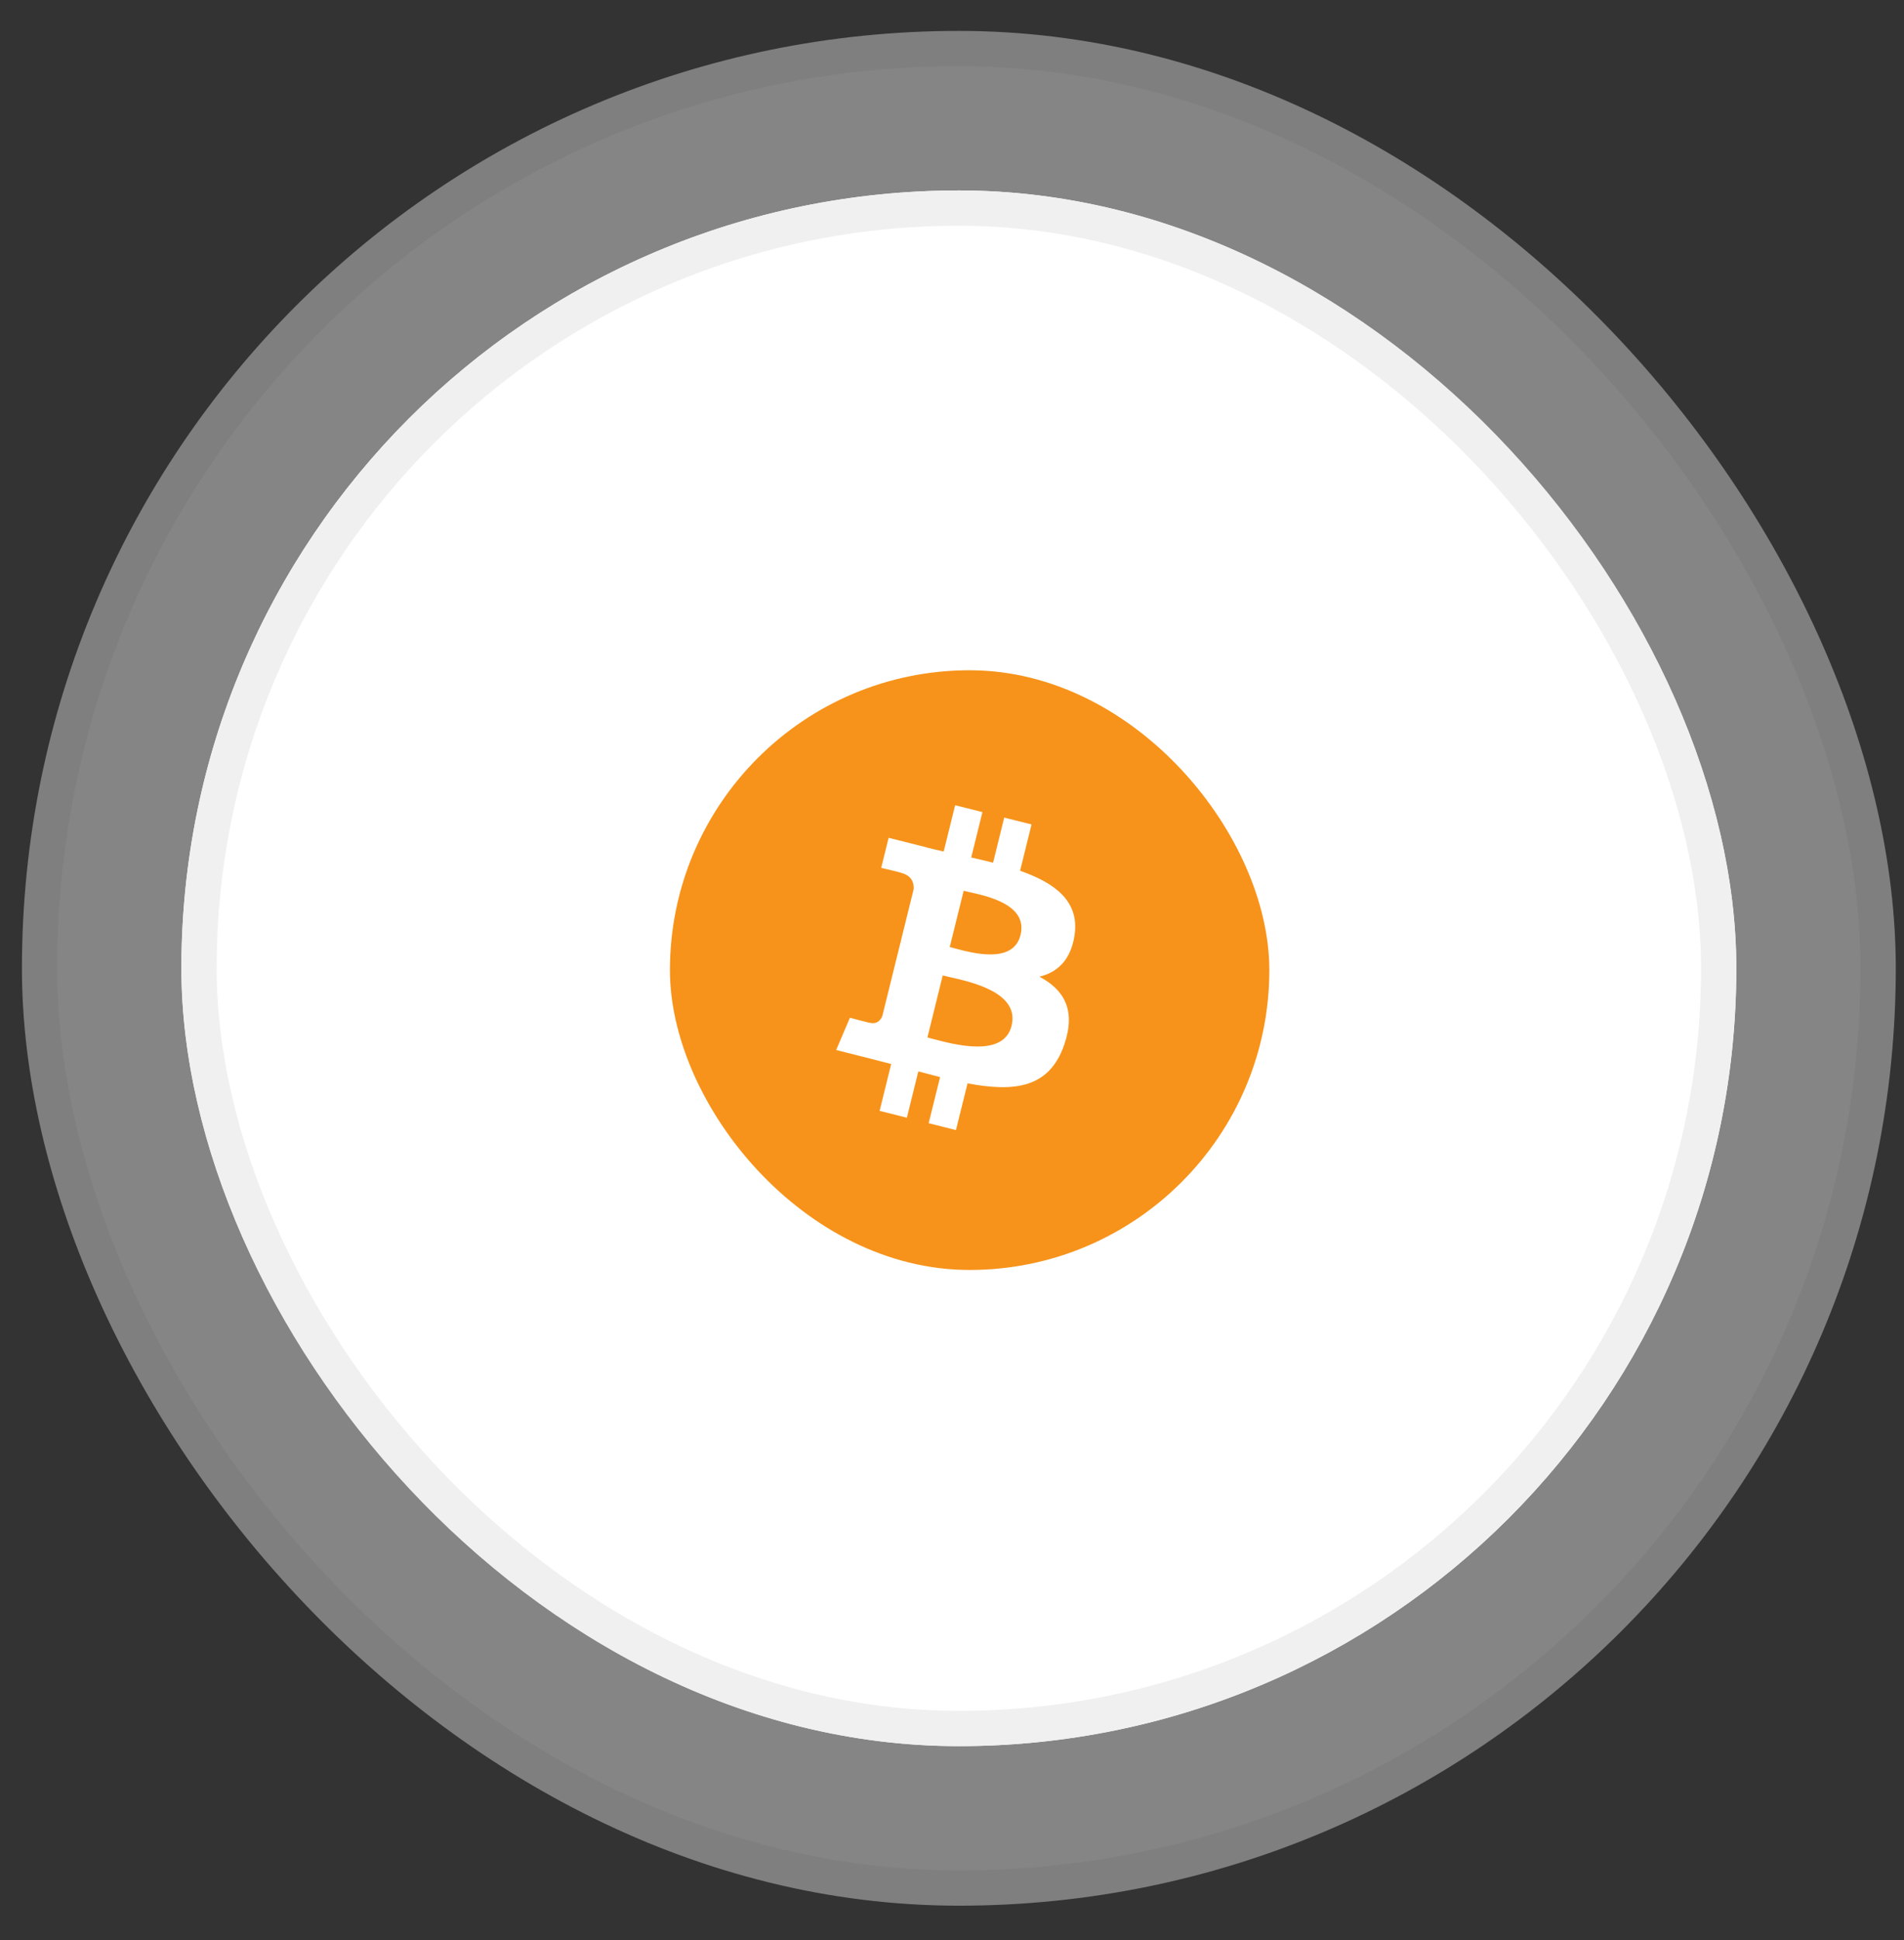
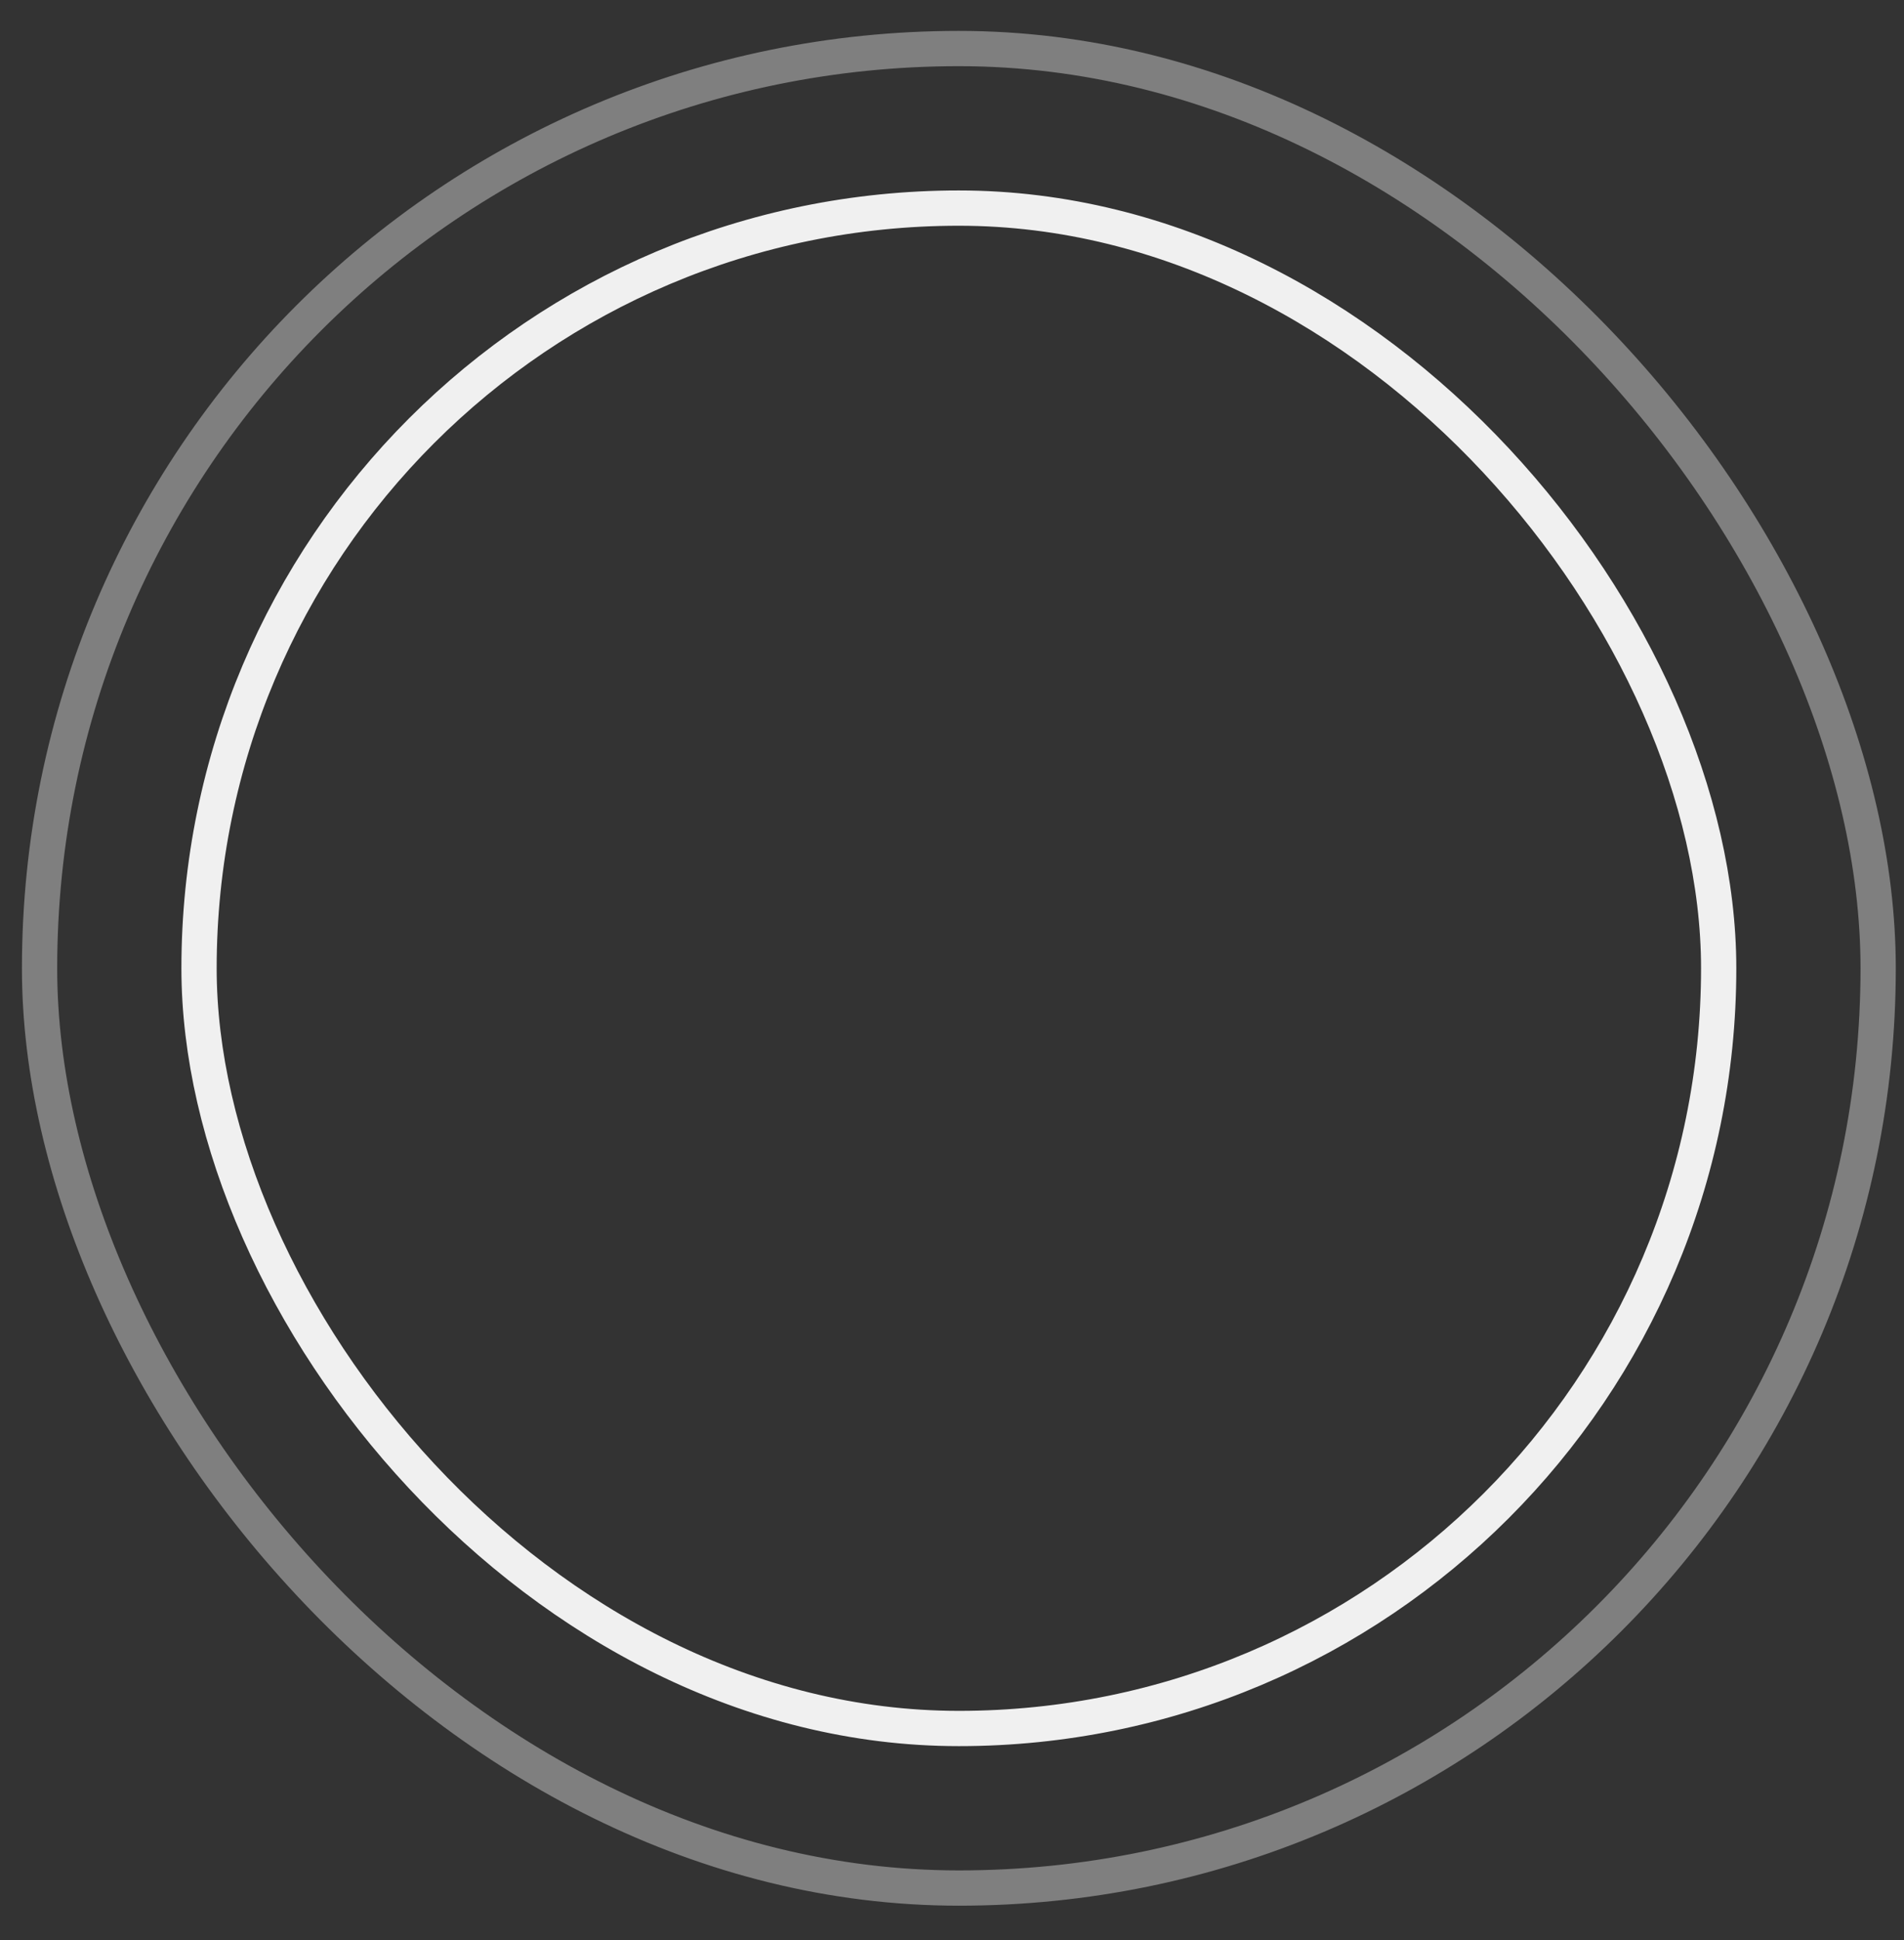
<svg xmlns="http://www.w3.org/2000/svg" width="54" height="55" viewBox="0 0 54 55" fill="none">
  <rect x="0" y="0" width="54" height="55" fill="#333333" stroke="none" />
  <g opacity="0.4">
-     <rect x="1.122" y="1.376" width="52.145" height="52.145" rx="26.072" fill="white" />
    <rect x="1.122" y="1.376" width="52.145" height="52.145" rx="26.072" stroke="#F0F0F0" />
  </g>
  <g clip-path="url(#clip0_517_27687)">
-     <rect x="5.145" y="5.399" width="44.099" height="44.099" rx="22.049" fill="white" />
-     <rect x="19" y="19" width="17" height="17" rx="8.5" fill="#F7931A" />
-     <path fill-rule="evenodd" clip-rule="evenodd" d="M29.48 27.686C29.986 27.564 30.37 27.219 30.476 26.51C30.621 25.541 29.908 25.025 28.931 24.684L29.256 23.371L28.481 23.177L28.165 24.455C27.962 24.403 27.753 24.355 27.545 24.308L27.863 23.021L27.089 22.826L26.764 24.138C26.596 24.1 26.43 24.062 26.27 24.021L26.271 24.018L25.203 23.749L24.992 24.602C24.992 24.602 25.566 24.735 25.554 24.742C25.868 24.822 25.924 25.035 25.913 25.205L25.543 26.7C25.571 26.707 25.598 26.716 25.624 26.726L25.542 26.706L25.024 28.8C24.985 28.899 24.887 29.046 24.667 28.992C24.675 29.003 24.105 28.85 24.105 28.85L23.715 29.765L24.723 30.019C24.837 30.048 24.949 30.077 25.06 30.106L25.06 30.106C25.132 30.125 25.204 30.144 25.275 30.162L24.947 31.49L25.72 31.684L26.045 30.371C26.25 30.427 26.456 30.481 26.662 30.533L26.338 31.84L27.112 32.035L27.441 30.71C28.762 30.96 29.757 30.85 30.182 29.618C30.524 28.625 30.173 28.056 29.48 27.686ZM32.987 30.805L33.271 29.658L34.408 29.944L34.598 29.18L33.46 28.894L33.744 27.747L32.986 27.557L32.702 28.703L31.565 28.417L31.376 29.182L32.513 29.467L32.23 30.614L32.987 30.805ZM28.69 29.076C28.92 28.145 27.583 27.843 26.928 27.696L26.928 27.696C26.855 27.679 26.79 27.665 26.737 27.651L26.303 29.409C26.346 29.42 26.397 29.434 26.454 29.449C27.087 29.617 28.467 29.985 28.691 29.075L28.69 29.076ZM27.49 25.288C28.036 25.409 29.153 25.657 28.944 26.504C28.739 27.332 27.587 27.021 27.062 26.879C27.014 26.866 26.972 26.855 26.936 26.846L27.331 25.251C27.375 25.262 27.429 25.274 27.49 25.288Z" fill="white" />
    <rect width="4.722" height="4.014" transform="translate(31.154 26.673) rotate(18)" fill="#F7931A" />
  </g>
  <rect x="5.645" y="5.899" width="43.099" height="43.099" rx="21.549" stroke="#F0F0F0" />
  <defs>
    <clipPath id="clip0_517_27687">
-       <rect x="5.145" y="5.399" width="44.099" height="44.099" rx="22.049" fill="white" />
-     </clipPath>
+       </clipPath>
  </defs>
</svg>